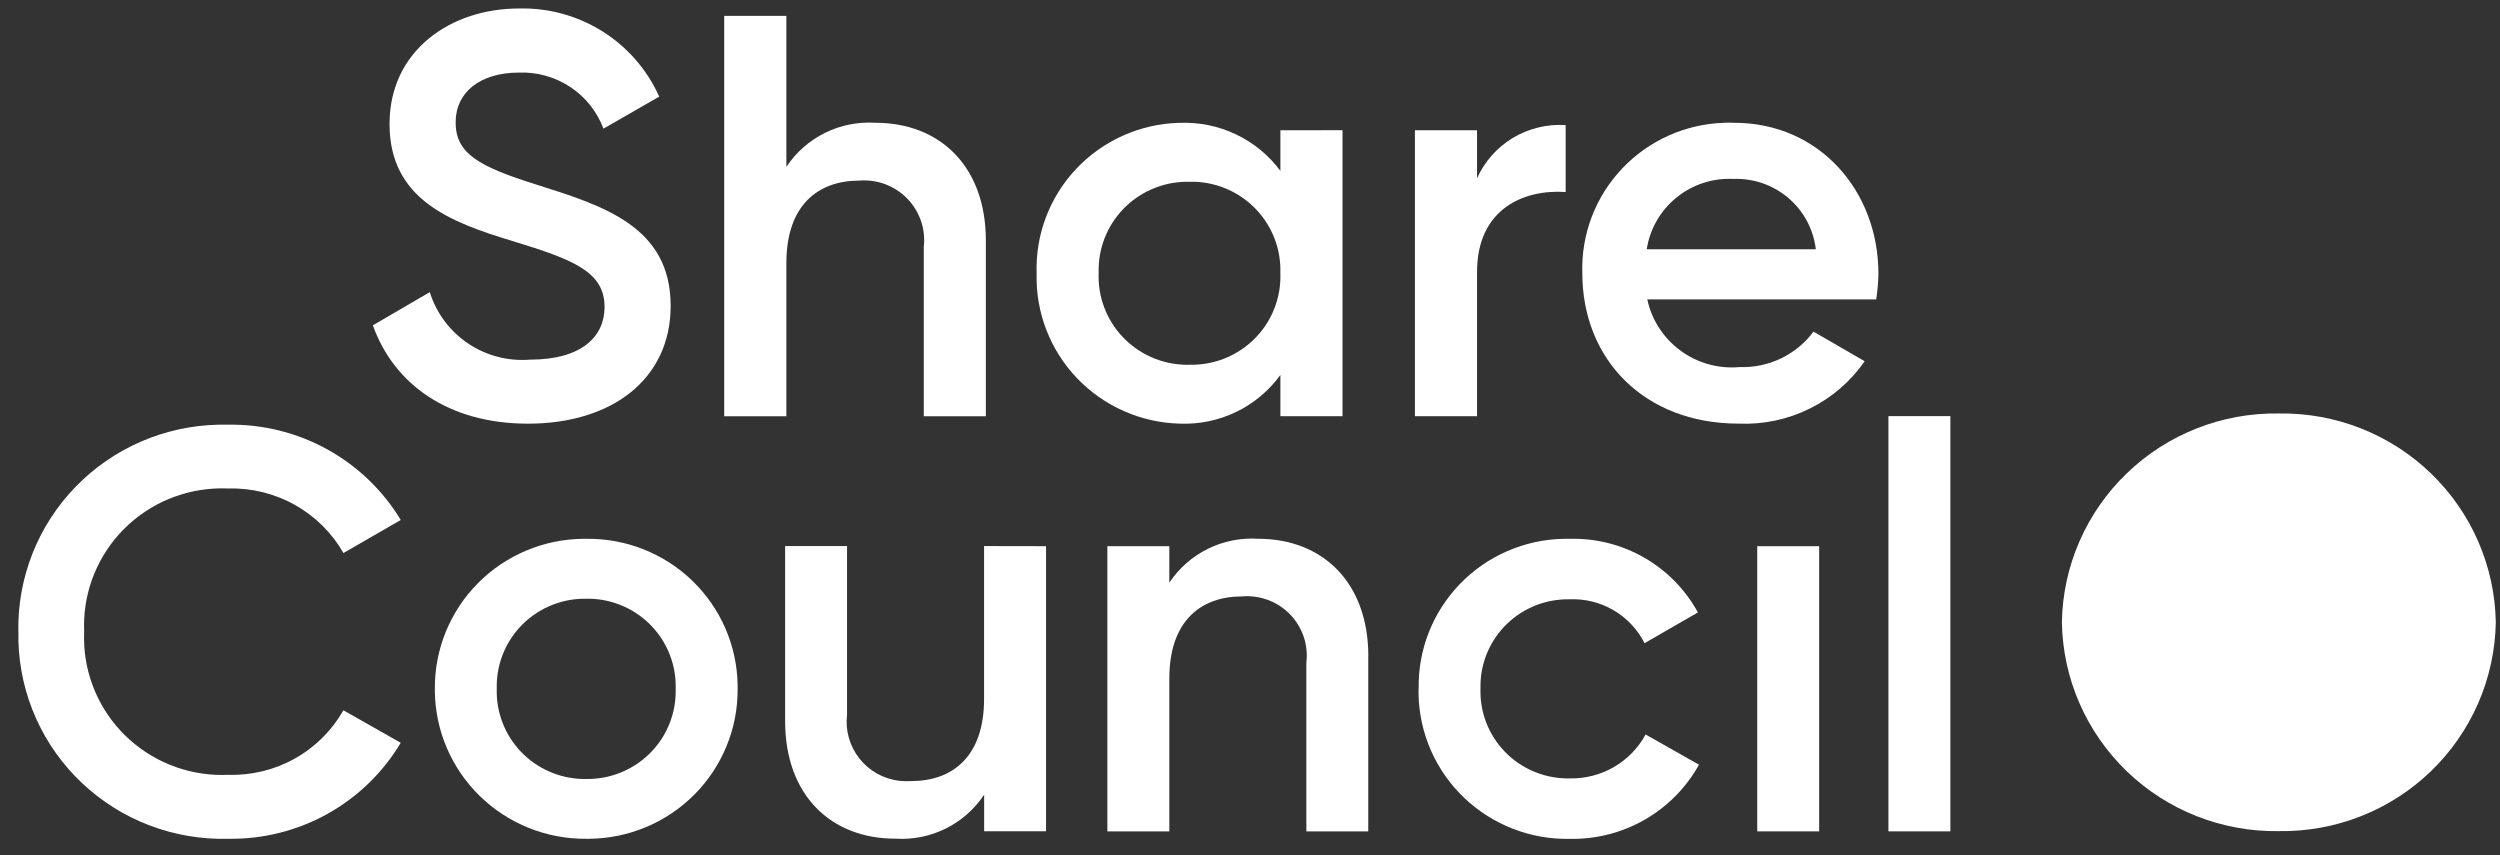
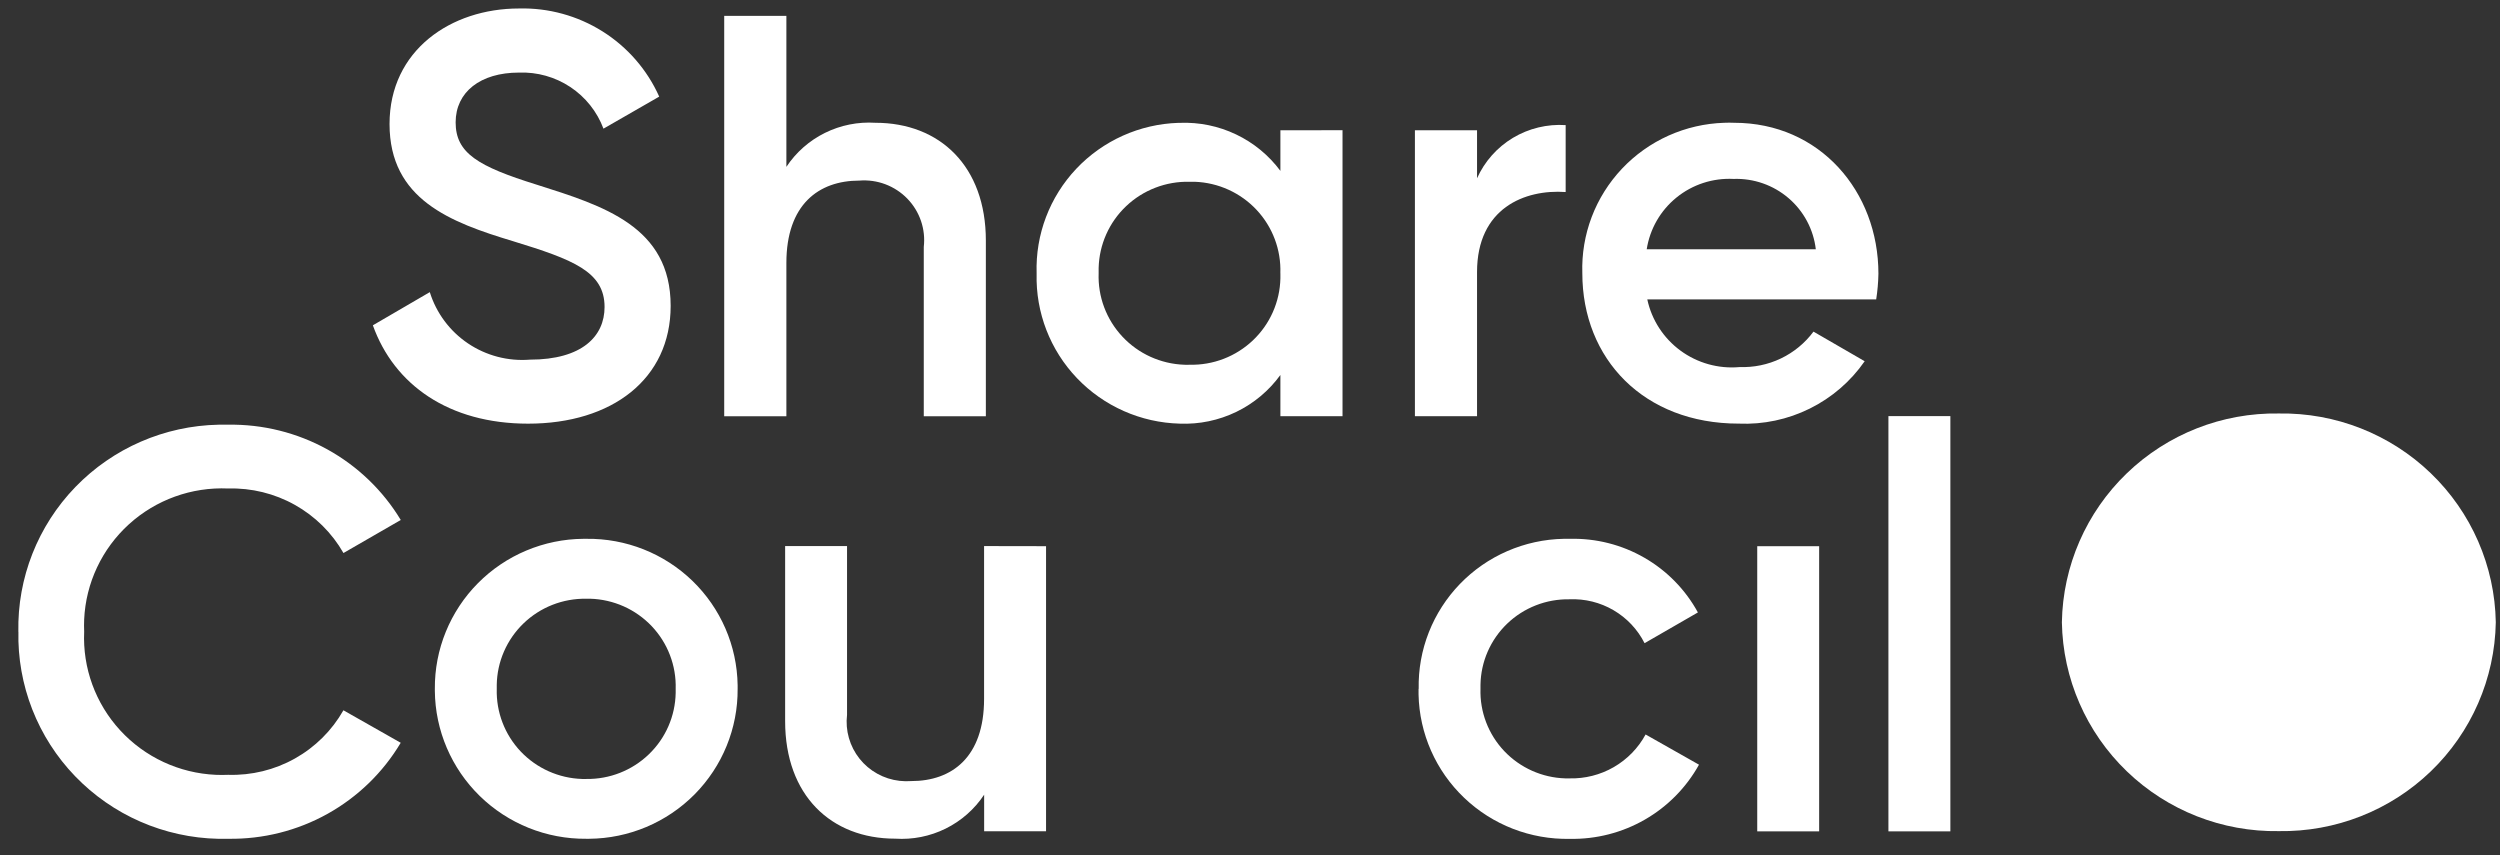
<svg xmlns="http://www.w3.org/2000/svg" width="114" height="39" viewBox="0 0 114 39" fill="none">
  <rect x="0" y="0" width="114" height="39" fill="#333333" stroke="none" />
  <g clip-path="url(#clip0_3004_1170)">
    <path d="M0.837 28.81C0.789 26.353 1.725 23.978 3.438 22.207C5.151 20.436 7.502 19.414 9.972 19.366C10.116 19.366 10.261 19.366 10.405 19.366C11.984 19.341 13.543 19.729 14.925 20.491C16.306 21.254 17.461 22.364 18.275 23.711L15.662 25.218C15.137 24.299 14.37 23.54 13.444 23.022C12.518 22.503 11.467 22.245 10.405 22.275C8.739 22.201 7.111 22.788 5.879 23.907C4.648 25.026 3.914 26.586 3.838 28.243C3.83 28.429 3.83 28.616 3.838 28.804C3.764 30.461 4.355 32.08 5.481 33.304C6.606 34.528 8.174 35.258 9.841 35.332C10.027 35.34 10.217 35.34 10.403 35.332C11.466 35.365 12.518 35.109 13.444 34.59C14.371 34.072 15.138 33.31 15.66 32.389L18.273 33.871C17.467 35.225 16.314 36.343 14.934 37.112C13.553 37.88 11.992 38.272 10.41 38.248C9.187 38.282 7.969 38.075 6.826 37.641C5.683 37.207 4.638 36.553 3.749 35.716C2.86 34.88 2.146 33.878 1.647 32.767C1.148 31.656 0.874 30.458 0.84 29.241C0.836 29.098 0.836 28.954 0.84 28.811" fill="white" />
    <path d="M30.811 31.41C30.826 30.886 30.738 30.364 30.55 29.874C30.363 29.384 30.08 28.935 29.718 28.553C29.356 28.172 28.922 27.865 28.441 27.65C27.96 27.436 27.441 27.317 26.914 27.302C26.854 27.302 26.793 27.302 26.732 27.302C26.204 27.294 25.681 27.388 25.19 27.581C24.7 27.774 24.252 28.061 23.873 28.426C23.494 28.791 23.192 29.226 22.982 29.707C22.772 30.189 22.66 30.706 22.652 31.231C22.652 31.291 22.652 31.352 22.652 31.413C22.622 32.471 23.015 33.498 23.745 34.269C24.476 35.039 25.484 35.489 26.549 35.521C26.609 35.521 26.67 35.521 26.731 35.521C27.796 35.537 28.823 35.133 29.588 34.396C30.354 33.66 30.793 32.651 30.811 31.592C30.811 31.532 30.811 31.471 30.811 31.41ZM19.829 31.41C19.822 30.519 19.992 29.634 20.329 28.808C20.666 27.982 21.163 27.229 21.793 26.594C22.422 25.959 23.171 25.453 23.997 25.106C24.822 24.759 25.709 24.576 26.605 24.57H26.733C28.538 24.545 30.279 25.234 31.574 26.486C32.868 27.738 33.61 29.449 33.636 31.245V31.408C33.65 33.208 32.944 34.94 31.674 36.223C30.404 37.505 28.674 38.234 26.864 38.248H26.734C24.919 38.264 23.172 37.562 21.877 36.297C20.582 35.032 19.845 33.307 19.829 31.502V31.408" fill="white" />
    <path d="M47.7 24.906V37.905H44.877V36.239C44.439 36.9 43.833 37.433 43.121 37.785C42.409 38.137 41.616 38.295 40.822 38.243C37.895 38.243 35.802 36.267 35.802 32.885V24.9H38.625V32.598C38.583 32.952 38.612 33.311 38.71 33.653C38.808 33.996 38.972 34.316 39.194 34.595C39.416 34.875 39.692 35.108 40.005 35.281C40.317 35.455 40.661 35.565 41.017 35.606C41.195 35.627 41.376 35.63 41.555 35.617C43.41 35.617 44.874 34.525 44.874 31.871V24.901L47.7 24.906Z" fill="white" />
-     <path d="M62.393 29.928V37.913H59.57V30.215C59.618 29.816 59.576 29.412 59.447 29.031C59.318 28.65 59.106 28.303 58.825 28.014C58.545 27.725 58.203 27.501 57.825 27.36C57.447 27.219 57.042 27.163 56.64 27.196C54.783 27.196 53.321 28.29 53.321 30.941V37.913H50.496V24.906H53.321V26.572C53.759 25.912 54.364 25.379 55.076 25.027C55.788 24.676 56.58 24.517 57.373 24.568C60.303 24.568 62.396 26.547 62.396 29.928" fill="white" />
    <path d="M64.692 31.411C64.674 30.53 64.831 29.654 65.154 28.833C65.477 28.013 65.959 27.264 66.573 26.628C67.187 25.993 67.92 25.484 68.732 25.131C69.544 24.778 70.417 24.587 71.303 24.57C71.401 24.57 71.499 24.57 71.592 24.57C72.78 24.541 73.954 24.84 74.983 25.432C76.012 26.024 76.857 26.888 77.424 27.927L74.992 29.329C74.676 28.703 74.184 28.18 73.576 27.825C72.969 27.47 72.27 27.297 71.566 27.328C71.043 27.319 70.522 27.412 70.035 27.603C69.547 27.794 69.103 28.078 68.726 28.44C68.349 28.802 68.048 29.234 67.839 29.712C67.63 30.19 67.519 30.704 67.51 31.225C67.51 31.287 67.51 31.348 67.51 31.411C67.478 32.462 67.868 33.483 68.593 34.249C69.319 35.014 70.32 35.462 71.377 35.494C71.44 35.494 71.501 35.494 71.564 35.494C72.273 35.512 72.973 35.335 73.586 34.982C74.2 34.628 74.703 34.113 75.039 33.492L77.474 34.87C76.895 35.913 76.041 36.779 75.004 37.375C73.967 37.971 72.786 38.274 71.589 38.252C69.796 38.289 68.061 37.616 66.767 36.381C65.472 35.147 64.724 33.452 64.686 31.668C64.686 31.583 64.686 31.497 64.686 31.411" fill="white" />
    <path d="M82.953 24.907H80.13V37.91H82.953V24.907Z" fill="white" />
    <path d="M88.937 18.975H86.112V37.91H88.937V18.975Z" fill="white" />
    <path d="M17.002 14.834L19.599 13.321C19.895 14.273 20.508 15.098 21.337 15.657C22.166 16.217 23.163 16.479 24.162 16.4C26.548 16.4 27.568 15.331 27.568 13.999C27.568 12.381 26.125 11.836 23.4 11C20.541 10.138 17.763 9.096 17.763 5.654C17.763 2.29 20.567 0.387 23.663 0.387C25.009 0.352 26.336 0.716 27.474 1.431C28.613 2.146 29.513 3.182 30.06 4.406L27.518 5.867C27.228 5.092 26.699 4.427 26.007 3.968C25.315 3.509 24.495 3.279 23.663 3.31C21.906 3.31 20.777 4.197 20.777 5.579C20.777 6.986 21.8 7.588 24.475 8.422C27.516 9.386 30.582 10.326 30.582 13.948C30.582 17.283 27.909 19.319 24.081 19.319C20.465 19.319 17.971 17.544 17.002 14.833" fill="white" />
    <path d="M44.955 10.973V18.981H42.124V11.26C42.17 10.86 42.127 10.456 41.997 10.075C41.867 9.694 41.654 9.347 41.373 9.057C41.092 8.768 40.75 8.545 40.372 8.402C39.994 8.26 39.589 8.203 39.186 8.235C37.327 8.235 35.859 9.331 35.859 11.99V18.981H33.024V0.725H35.859V7.609C36.297 6.947 36.904 6.413 37.617 6.06C38.331 5.707 39.125 5.548 39.92 5.599C42.859 5.599 44.955 7.582 44.955 10.972" fill="white" />
    <path d="M58.384 12.46C58.422 11.392 58.032 10.353 57.301 9.571C56.569 8.789 55.556 8.328 54.483 8.289C54.403 8.289 54.322 8.289 54.243 8.289C53.711 8.276 53.182 8.368 52.686 8.559C52.19 8.75 51.736 9.036 51.352 9.401C50.967 9.766 50.658 10.203 50.443 10.687C50.228 11.171 50.111 11.692 50.098 12.221C50.098 12.3 50.098 12.38 50.098 12.46C50.059 13.528 50.449 14.568 51.181 15.35C51.913 16.133 52.928 16.594 54.002 16.632C54.082 16.637 54.164 16.637 54.243 16.632C54.775 16.645 55.304 16.553 55.8 16.362C56.296 16.171 56.749 15.884 57.134 15.519C57.519 15.153 57.828 14.716 58.042 14.232C58.257 13.748 58.374 13.226 58.386 12.697C58.386 12.618 58.386 12.539 58.386 12.457M61.219 5.938V18.978H58.386V17.099C57.865 17.817 57.173 18.396 56.373 18.783C55.572 19.17 54.687 19.354 53.798 19.318C52.021 19.272 50.336 18.527 49.111 17.245C47.887 15.964 47.225 14.251 47.27 12.484V12.457C47.214 10.695 47.864 8.983 49.077 7.697C50.29 6.412 51.967 5.658 53.739 5.602H53.798C54.684 5.567 55.566 5.748 56.365 6.13C57.165 6.511 57.859 7.082 58.386 7.792V5.94L61.219 5.938Z" fill="white" />
    <path d="M71.394 5.705V8.757C69.532 8.625 67.353 9.488 67.353 12.407V18.978H64.52V5.939H67.353V8.13C67.696 7.364 68.268 6.72 68.99 6.286C69.713 5.853 70.552 5.65 71.394 5.705Z" fill="white" />
    <path d="M82.801 11.367C82.695 10.461 82.251 9.627 81.555 9.033C80.86 8.438 79.965 8.126 79.049 8.159C78.106 8.111 77.18 8.413 76.449 9.006C75.718 9.598 75.234 10.44 75.09 11.367H82.801ZM79.312 16.737C79.966 16.763 80.616 16.629 81.206 16.347C81.795 16.066 82.307 15.645 82.695 15.122L85.029 16.472C84.392 17.391 83.531 18.134 82.526 18.631C81.522 19.129 80.406 19.365 79.285 19.317C74.962 19.317 72.154 16.37 72.154 12.456C72.126 11.582 72.271 10.713 72.581 9.895C72.891 9.078 73.361 8.33 73.962 7.693C74.563 7.056 75.284 6.544 76.084 6.184C76.885 5.825 77.749 5.626 78.626 5.599C78.777 5.592 78.927 5.592 79.077 5.599C82.983 5.599 85.656 8.728 85.656 12.483C85.649 12.875 85.615 13.267 85.554 13.654H75.117C75.317 14.589 75.855 15.418 76.627 15.986C77.4 16.555 78.355 16.823 79.312 16.74" fill="white" />
    <path d="M103.914 18.855C106.496 18.813 108.988 19.793 110.843 21.579C112.698 23.364 113.765 25.81 113.808 28.377C113.764 30.945 112.698 33.39 110.843 35.175C108.988 36.961 106.496 37.94 103.914 37.899C101.333 37.94 98.841 36.961 96.986 35.175C95.131 33.39 94.065 30.945 94.022 28.377C94.064 25.81 95.131 23.364 96.986 21.579C98.841 19.793 101.333 18.813 103.914 18.855Z" fill="white" />
  </g>
  <defs>
    <clipPath id="clip0_3004_1170">
      <rect width="112.973" height="37.872" fill="white" transform="translate(0.834 0.385)" />
    </clipPath>
  </defs>
</svg>